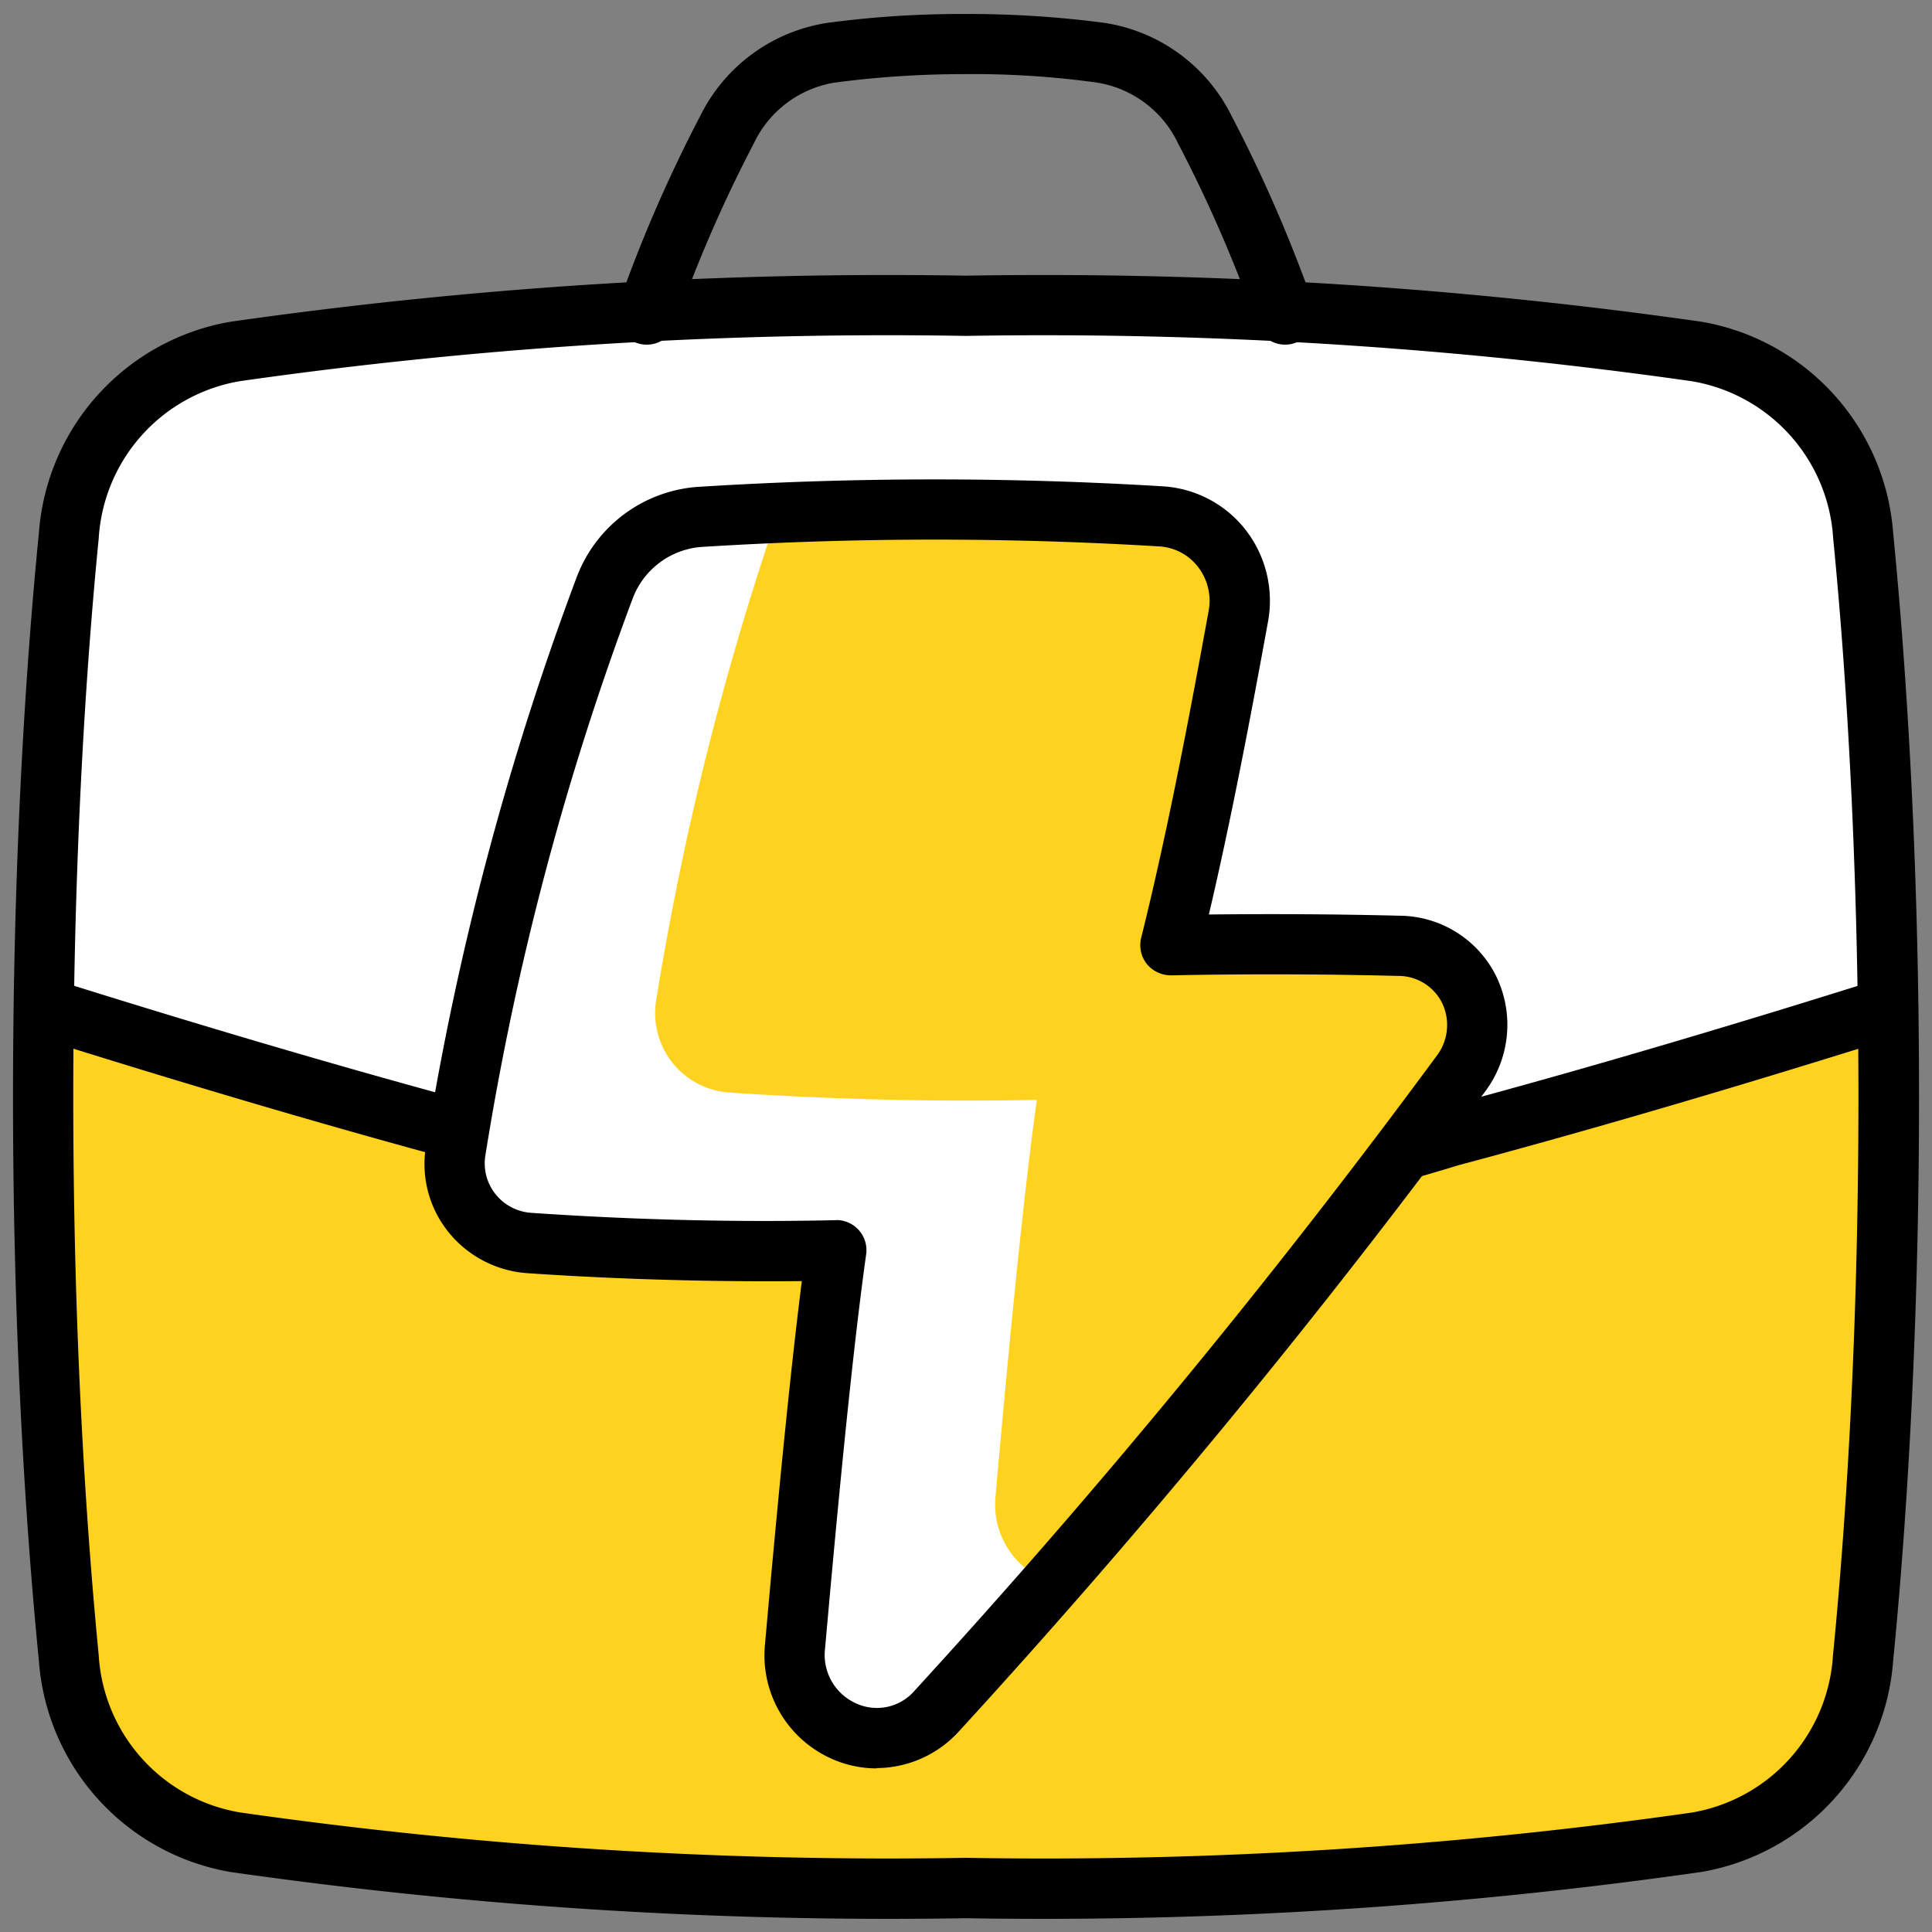
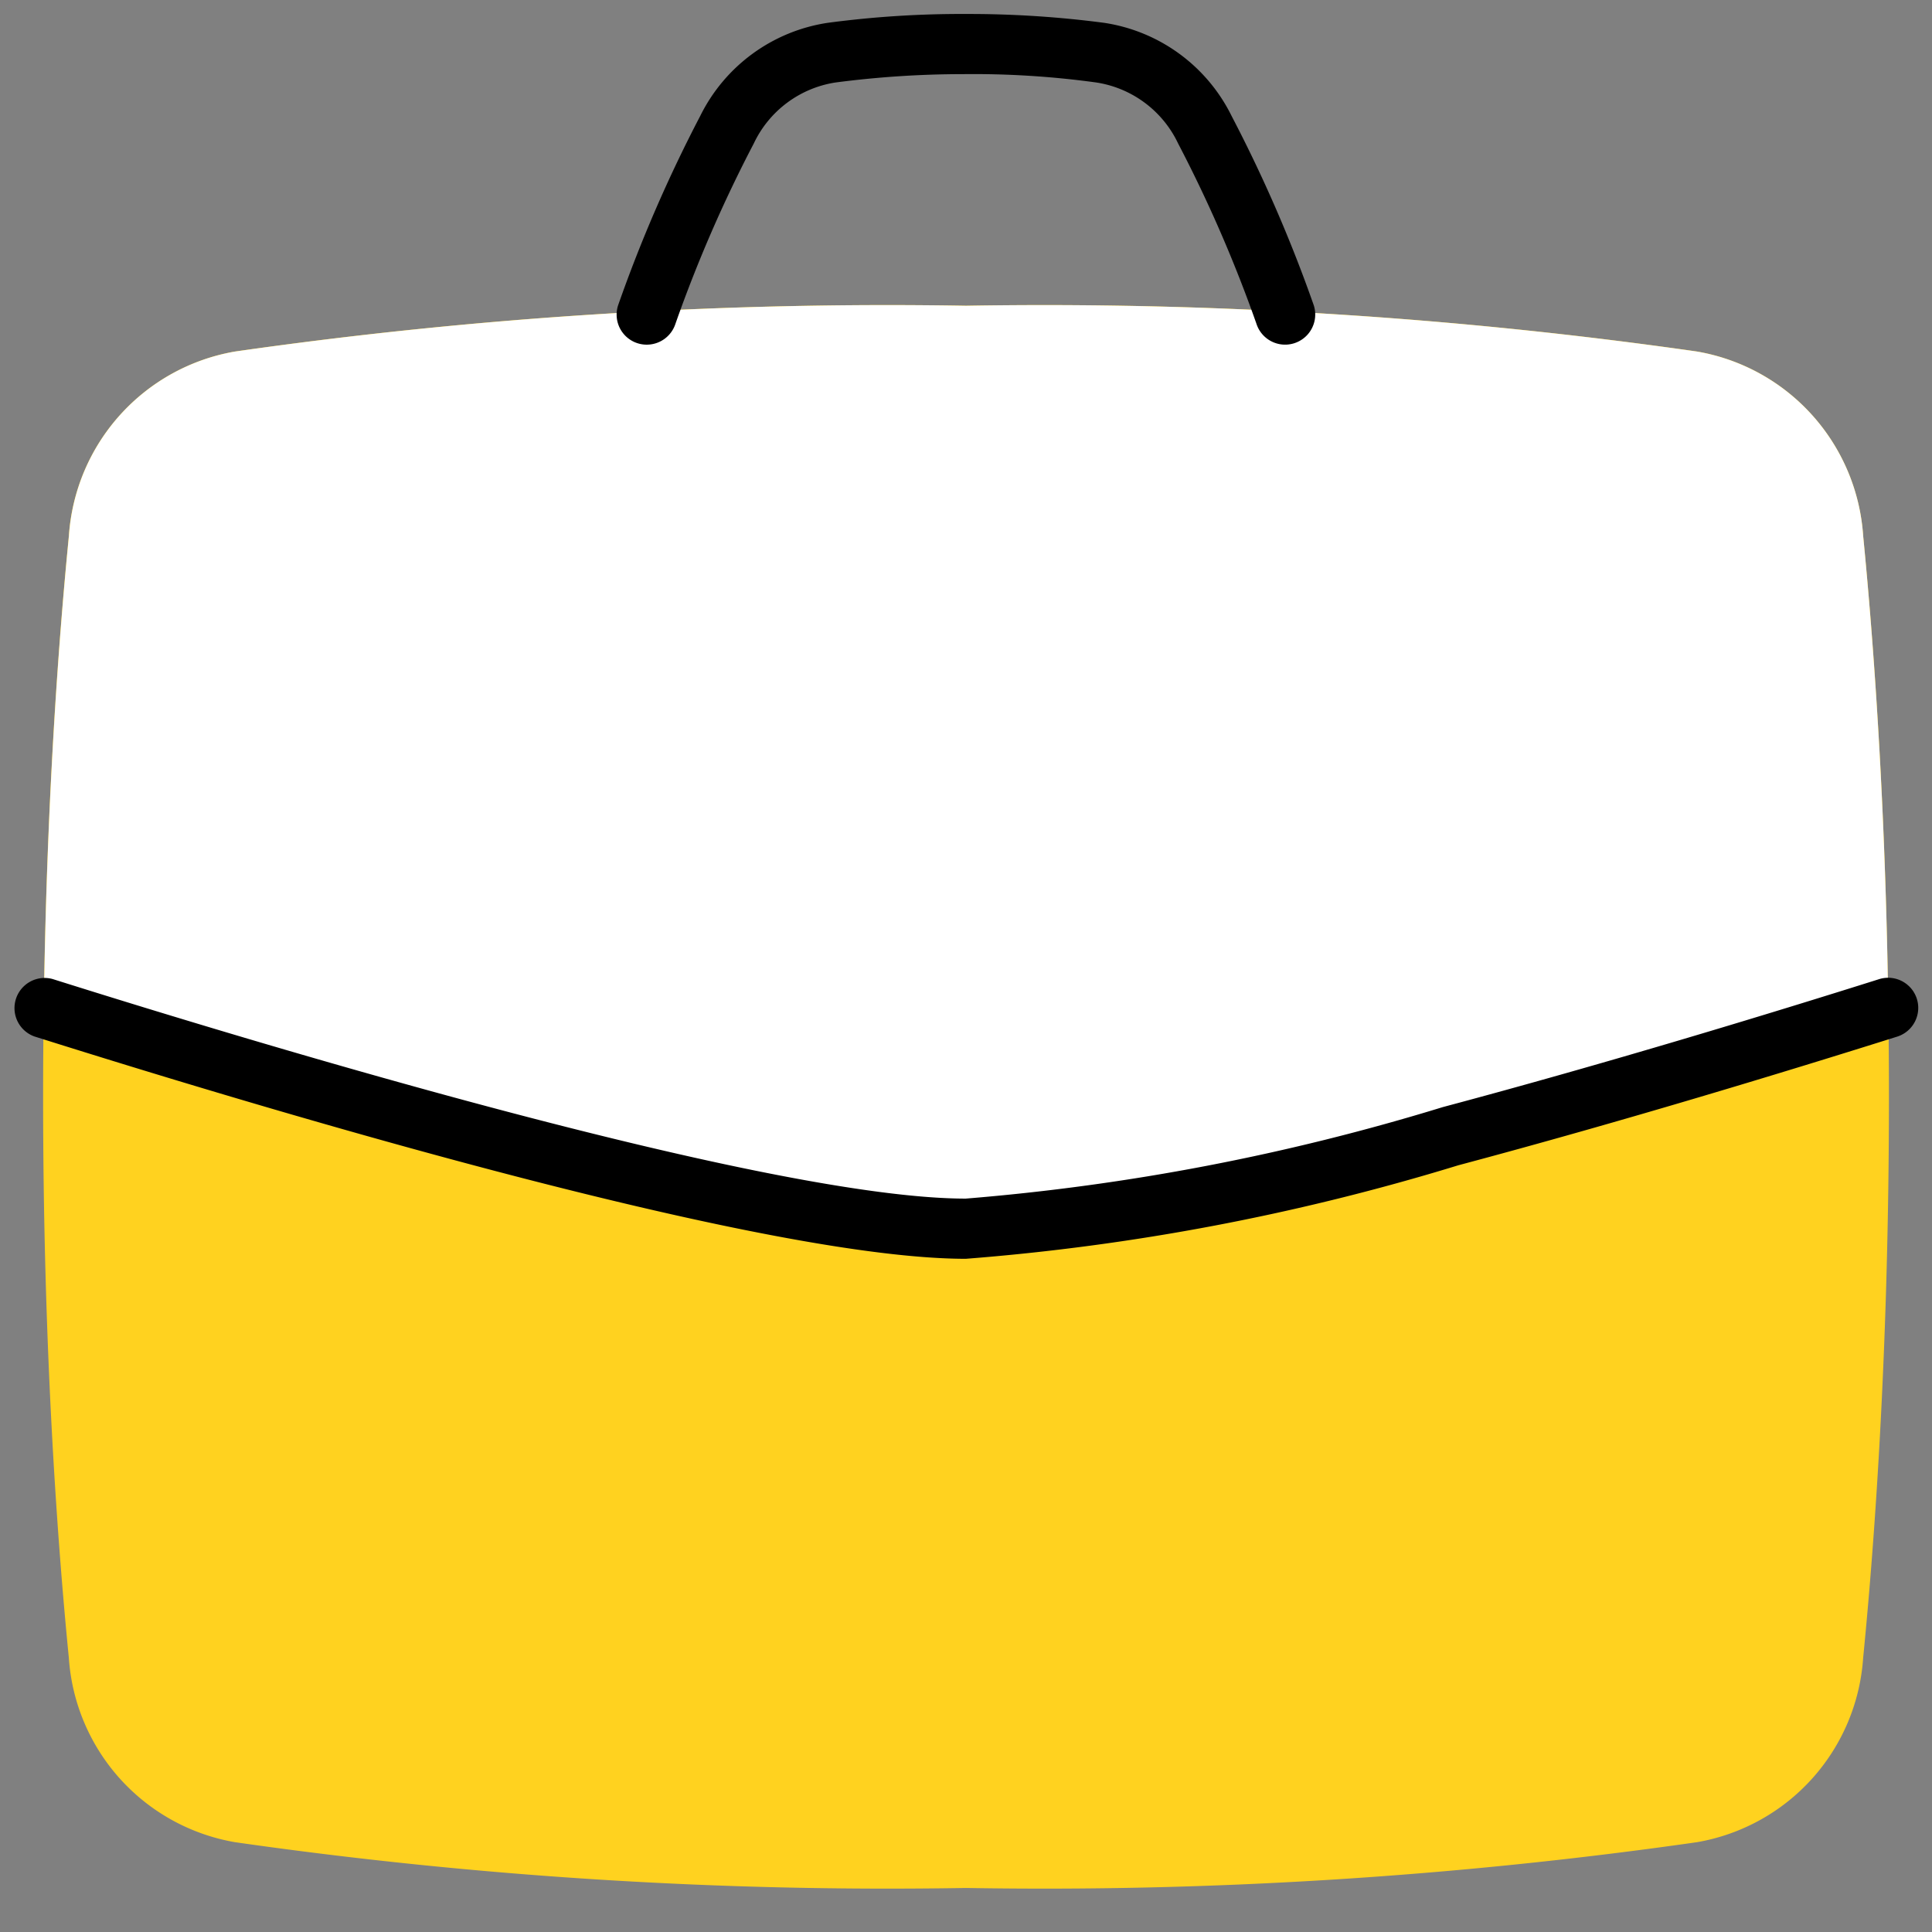
<svg xmlns="http://www.w3.org/2000/svg" id="Business_Standard" data-name="Business Standard" width="38" height="38" viewBox="0 0 38 38">
  <rect x="0" y="0" width="38" height="38" fill="#808080" stroke="none" />
-   <path id="Trazado_860" data-name="Trazado 860" d="M0,0H38V38H0Z" fill="none" />
  <path id="Trazado_852" data-name="Trazado 852" d="M1.365,10.619A3.949,3.949,0,0,1,4.637,6.992a90.659,90.659,0,0,1,14.374-.9,90.685,90.685,0,0,1,14.375.9,3.947,3.947,0,0,1,3.271,3.627c.239,2.418.507,6.215.507,11.033s-.268,8.616-.507,11.034a3.948,3.948,0,0,1-3.271,3.627,90.685,90.685,0,0,1-14.375.9,90.7,90.7,0,0,1-14.375-.9,3.948,3.948,0,0,1-3.271-3.627C1.126,30.268.859,26.471.859,21.652s.267-8.615.506-11.033" transform="translate(-0.011 -0.079)" fill="#ffd21f" />
  <path id="Trazado_853" data-name="Trazado 853" d="M37.152,19.9c-2.181.688-5.451,1.686-8.709,2.551-1.69.449-3.376.863-4.905,1.179a24.68,24.68,0,0,1-4.525.616c-3.864,0-13.485-2.878-18.14-4.347.054-3.99.285-7.163.494-9.28A3.946,3.946,0,0,1,4.637,6.993a90.659,90.659,0,0,1,14.374-.9,90.7,90.7,0,0,1,14.375.9,3.946,3.946,0,0,1,3.271,3.626c.207,2.117.44,5.29.494,9.28" transform="translate(-0.011 -0.079)" fill="#fff" />
-   <path id="Trazado_854" data-name="Trazado 854" d="M19,37.8A91.425,91.425,0,0,1,4.532,36.89,4.552,4.552,0,0,1,.768,32.737C.535,30.382.259,26.545.259,21.645s.276-8.737.509-11.092A4.553,4.553,0,0,1,4.533,6.4,91.327,91.327,0,0,1,19,5.493,91.363,91.363,0,0,1,33.475,6.4a4.555,4.555,0,0,1,3.764,4.153c.232,2.355.509,6.192.509,11.092s-.277,8.736-.509,11.091a4.555,4.555,0,0,1-3.765,4.153A91.368,91.368,0,0,1,19,37.8M19,6.678a90.186,90.186,0,0,0-14.278.89,3.342,3.342,0,0,0-2.778,3.1c-.23,2.328-.5,6.123-.5,10.976s.273,8.645.5,10.975a3.34,3.34,0,0,0,2.778,3.1A90.218,90.218,0,0,0,19,36.612a90.187,90.187,0,0,0,14.278-.89,3.343,3.343,0,0,0,2.778-3.1c.23-2.329.5-6.123.5-10.975S36.29,13,36.06,10.67a3.34,3.34,0,0,0-2.777-3.1A90.223,90.223,0,0,0,19,6.678M1.358,10.612h0Z" transform="translate(-0.003 -0.071)" />
  <path id="Trazado_855" data-name="Trazado 855" d="M19,25.012c-3.87,0-13.138-2.74-18.319-4.373a.593.593,0,0,1,.357-1.13C5.16,20.808,15.153,23.828,19,23.828a44.1,44.1,0,0,0,9.383-1.8c3.225-.86,6.446-1.843,8.58-2.516a.592.592,0,0,1,.356,1.13c-2.146.676-5.385,1.665-8.63,2.53A44.891,44.891,0,0,1,19,25.012" transform="translate(-0.004 -0.253)" />
  <path id="Trazado_856" data-name="Trazado 856" d="M12.882,6.783a.591.591,0,0,1-.564-.776,28.143,28.143,0,0,1,1.613-3.719A3.353,3.353,0,0,1,16.44.453a19.853,19.853,0,0,1,2.72-.174,20.429,20.429,0,0,1,2.717.174,3.351,3.351,0,0,1,2.509,1.836A28.207,28.207,0,0,1,26,6.008a.592.592,0,1,1-1.127.365,27.065,27.065,0,0,0-1.541-3.547,2.139,2.139,0,0,0-1.612-1.2,17.755,17.755,0,0,0-2.613-.164,19.375,19.375,0,0,0-2.511.164,2.138,2.138,0,0,0-1.61,1.2,26.942,26.942,0,0,0-1.541,3.547.593.593,0,0,1-.564.41" transform="translate(-0.16 -0.004)" />
-   <path id="Trazado_857" data-name="Trazado 857" d="M24.474,12.259a1.657,1.657,0,0,0-1.528-1.966,72.948,72.948,0,0,0-9.072.011,2.16,2.16,0,0,0-1.859,1.387A57.17,57.17,0,0,0,9.081,22.768a1.564,1.564,0,0,0,1.455,1.815c1.394.1,3.543.2,6.032.145-.258,1.841-.535,4.669-.811,7.782a1.61,1.61,0,0,0,2.785,1.284,150.983,150.983,0,0,0,10.3-12.529,1.561,1.561,0,0,0-1.215-2.526q-2.246-.055-4.49-.012C23.635,16.74,24.073,14.463,24.474,12.259Z" transform="translate(-0.118 -0.132)" fill="#ffd21f" />
-   <path id="Trazado_858" data-name="Trazado 858" d="M19.7,29.549c.276-3.113.553-5.94.811-7.782-2.488.05-4.638-.049-6.032-.144a1.565,1.565,0,0,1-1.455-1.815,57.843,57.843,0,0,1,2.4-9.591c-.516.023-1.034.049-1.554.088a2.158,2.158,0,0,0-1.859,1.386A57.176,57.176,0,0,0,9.081,22.769a1.565,1.565,0,0,0,1.455,1.815c1.394.095,3.543.194,6.032.144-.259,1.842-.535,4.669-.811,7.782a1.611,1.611,0,0,0,2.785,1.285c.776-.832,1.533-1.68,2.276-2.53A1.618,1.618,0,0,1,19.7,29.549" transform="translate(-0.118 -0.133)" fill="#fff" />
-   <path id="Trazado_859" data-name="Trazado 859" d="M17.353,34.906a2.17,2.17,0,0,1-.887-.19,2.226,2.226,0,0,1-1.308-2.267c.286-3.226.519-5.521.723-7.127-2.238.021-4.141-.07-5.394-.156a2.185,2.185,0,0,1-1.559-.812,2.136,2.136,0,0,1-.44-1.686,57.91,57.91,0,0,1,2.968-11.2,2.755,2.755,0,0,1,2.368-1.767,74.016,74.016,0,0,1,9.15-.012,2.237,2.237,0,0,1,1.629.848,2.275,2.275,0,0,1,.447,1.816c-.328,1.8-.717,3.859-1.163,5.758,1.251-.014,2.507-.007,3.75.024a2.136,2.136,0,0,1,1.906,1.2,2.189,2.189,0,0,1-.229,2.267,152.536,152.536,0,0,1-10.347,12.58,2.2,2.2,0,0,1-1.613.718m-.794-10.779a.592.592,0,0,1,.586.675c-.223,1.593-.481,4.056-.808,7.751a1.044,1.044,0,0,0,.611,1.081.979.979,0,0,0,1.153-.254A151.78,151.78,0,0,0,28.361,20.9a1,1,0,0,0,.116-1.043.961.961,0,0,0-.872-.538c-1.481-.037-2.983-.041-4.463-.011a.617.617,0,0,1-.475-.223.6.6,0,0,1-.112-.513c.514-2.061.959-4.407,1.327-6.43a1.09,1.09,0,0,0-.211-.871,1.038,1.038,0,0,0-.767-.4,73.076,73.076,0,0,0-9,.011,1.571,1.571,0,0,0-1.347,1.006,56.65,56.65,0,0,0-2.9,10.96.969.969,0,0,0,.2.764.985.985,0,0,0,.716.368c1.357.093,3.5.2,5.978.143Z" transform="translate(-0.11 -0.124)" />
</svg>